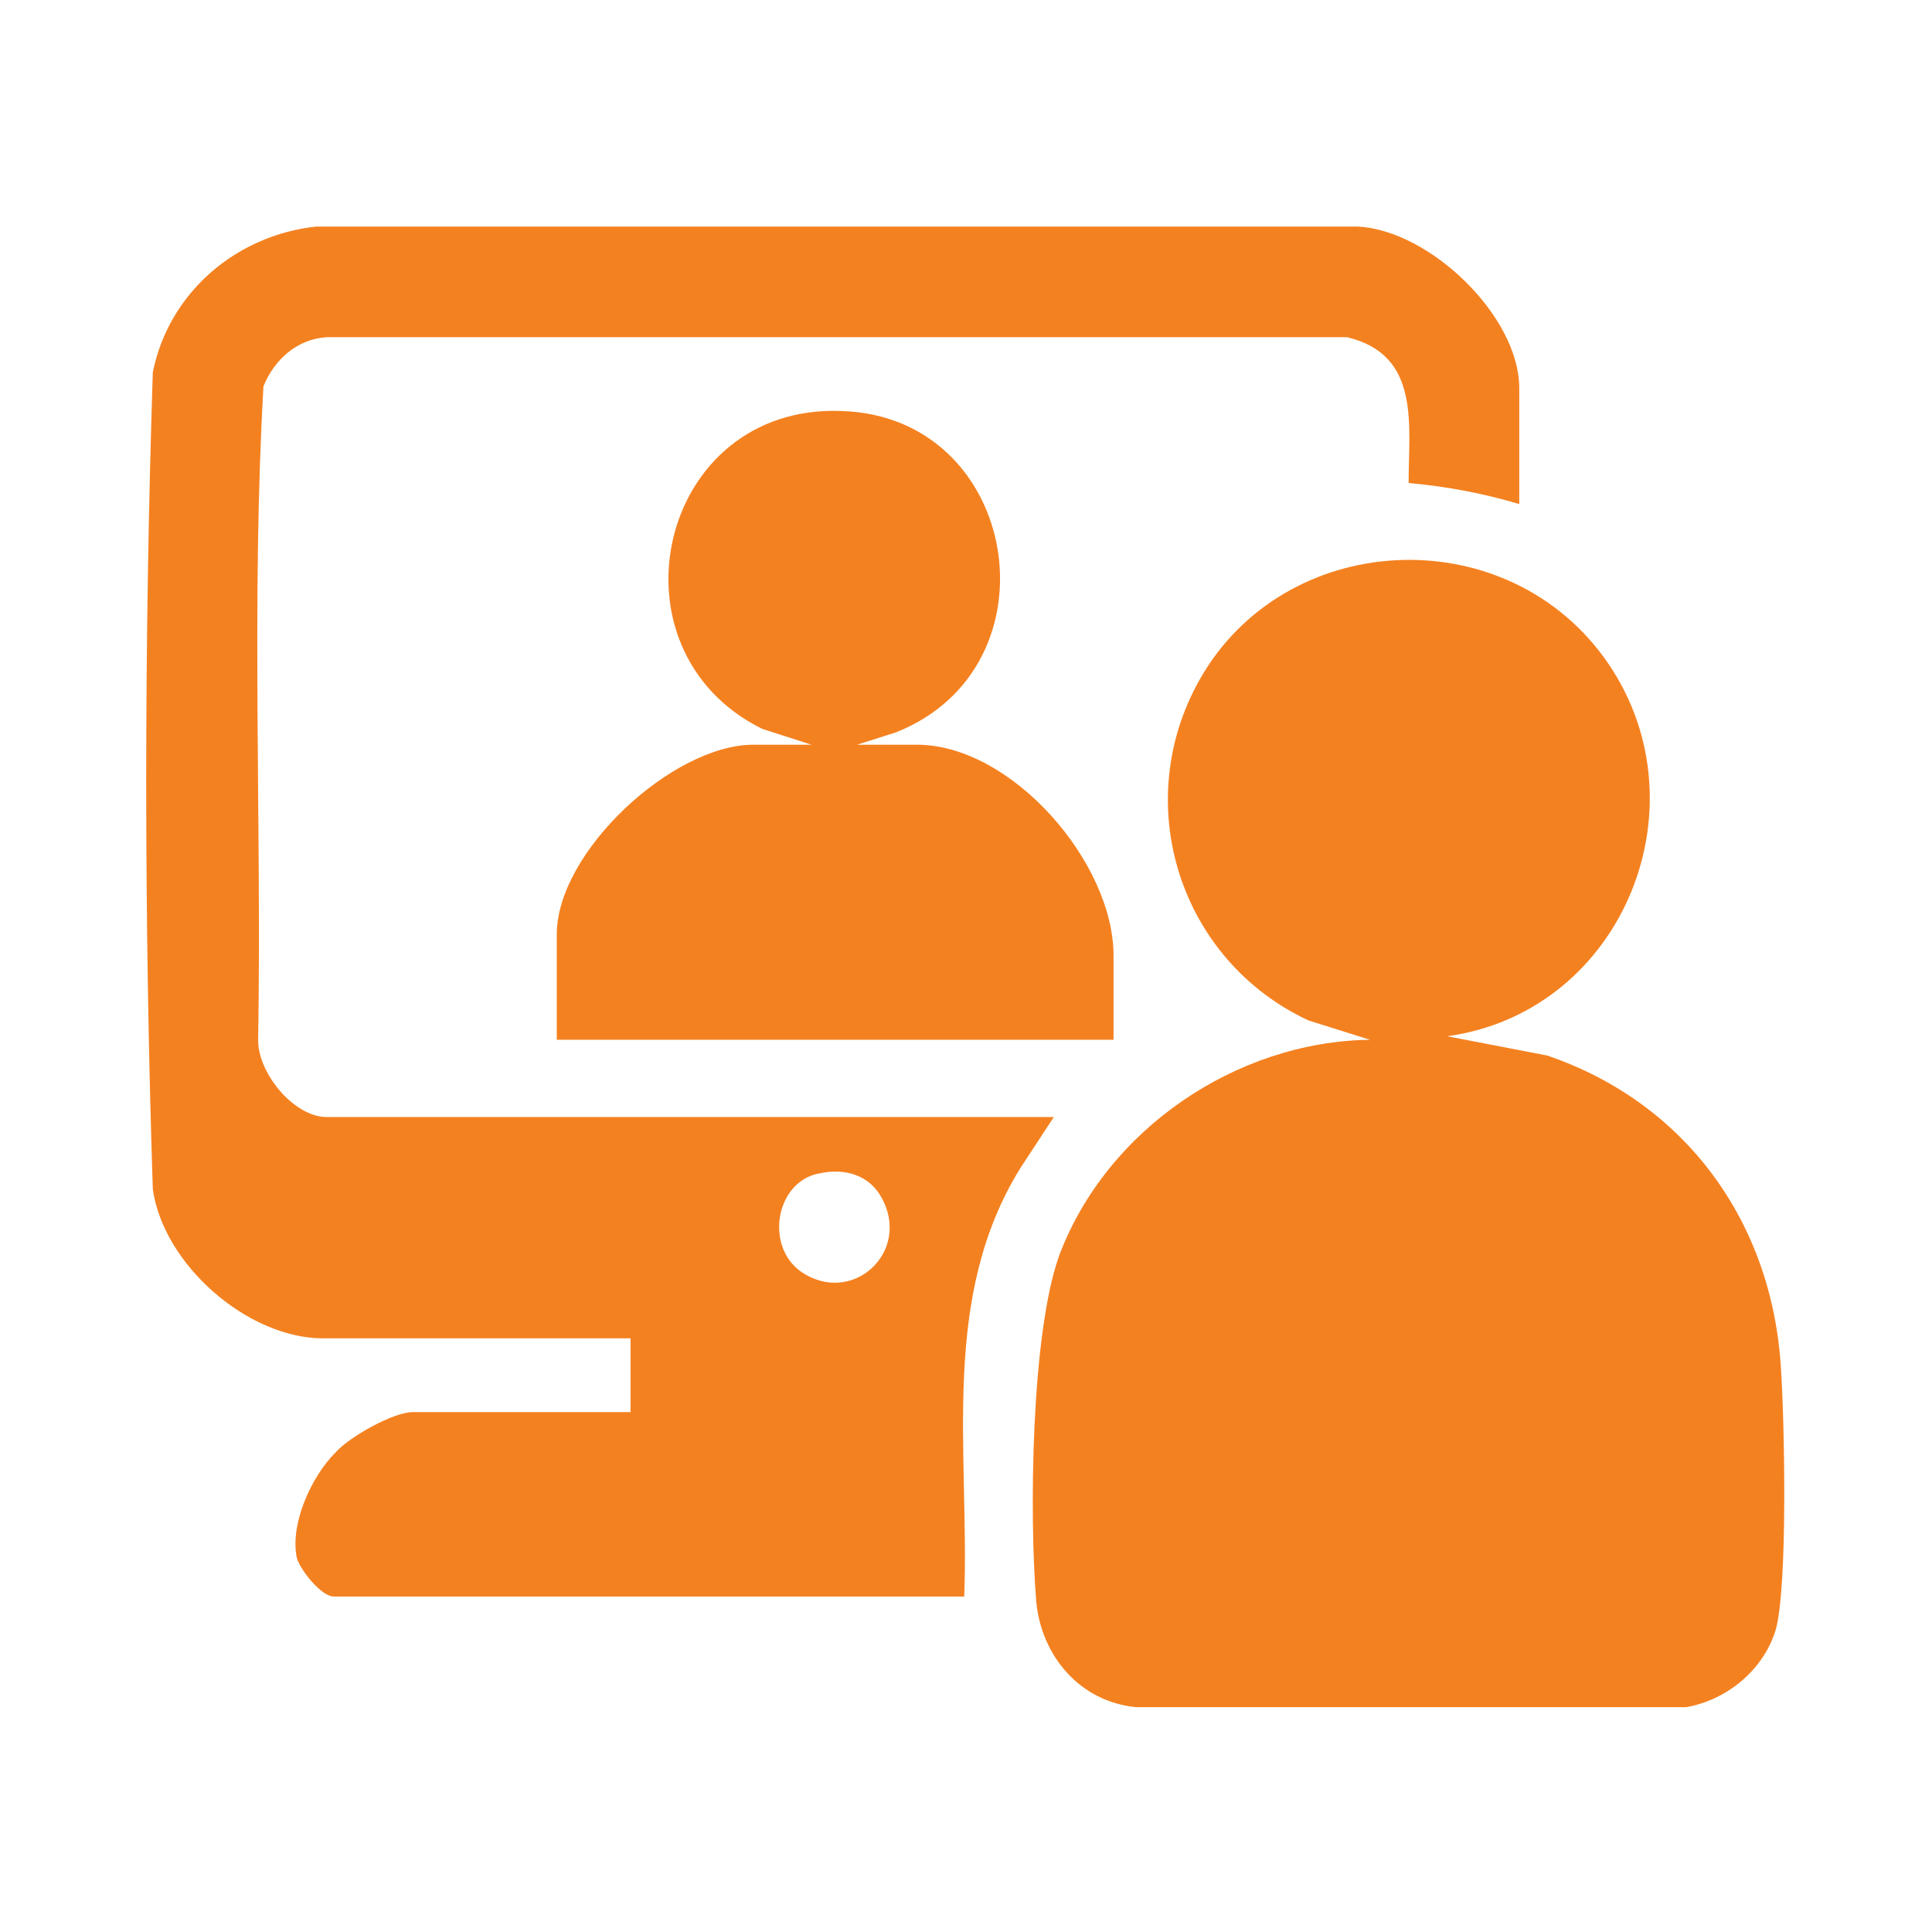
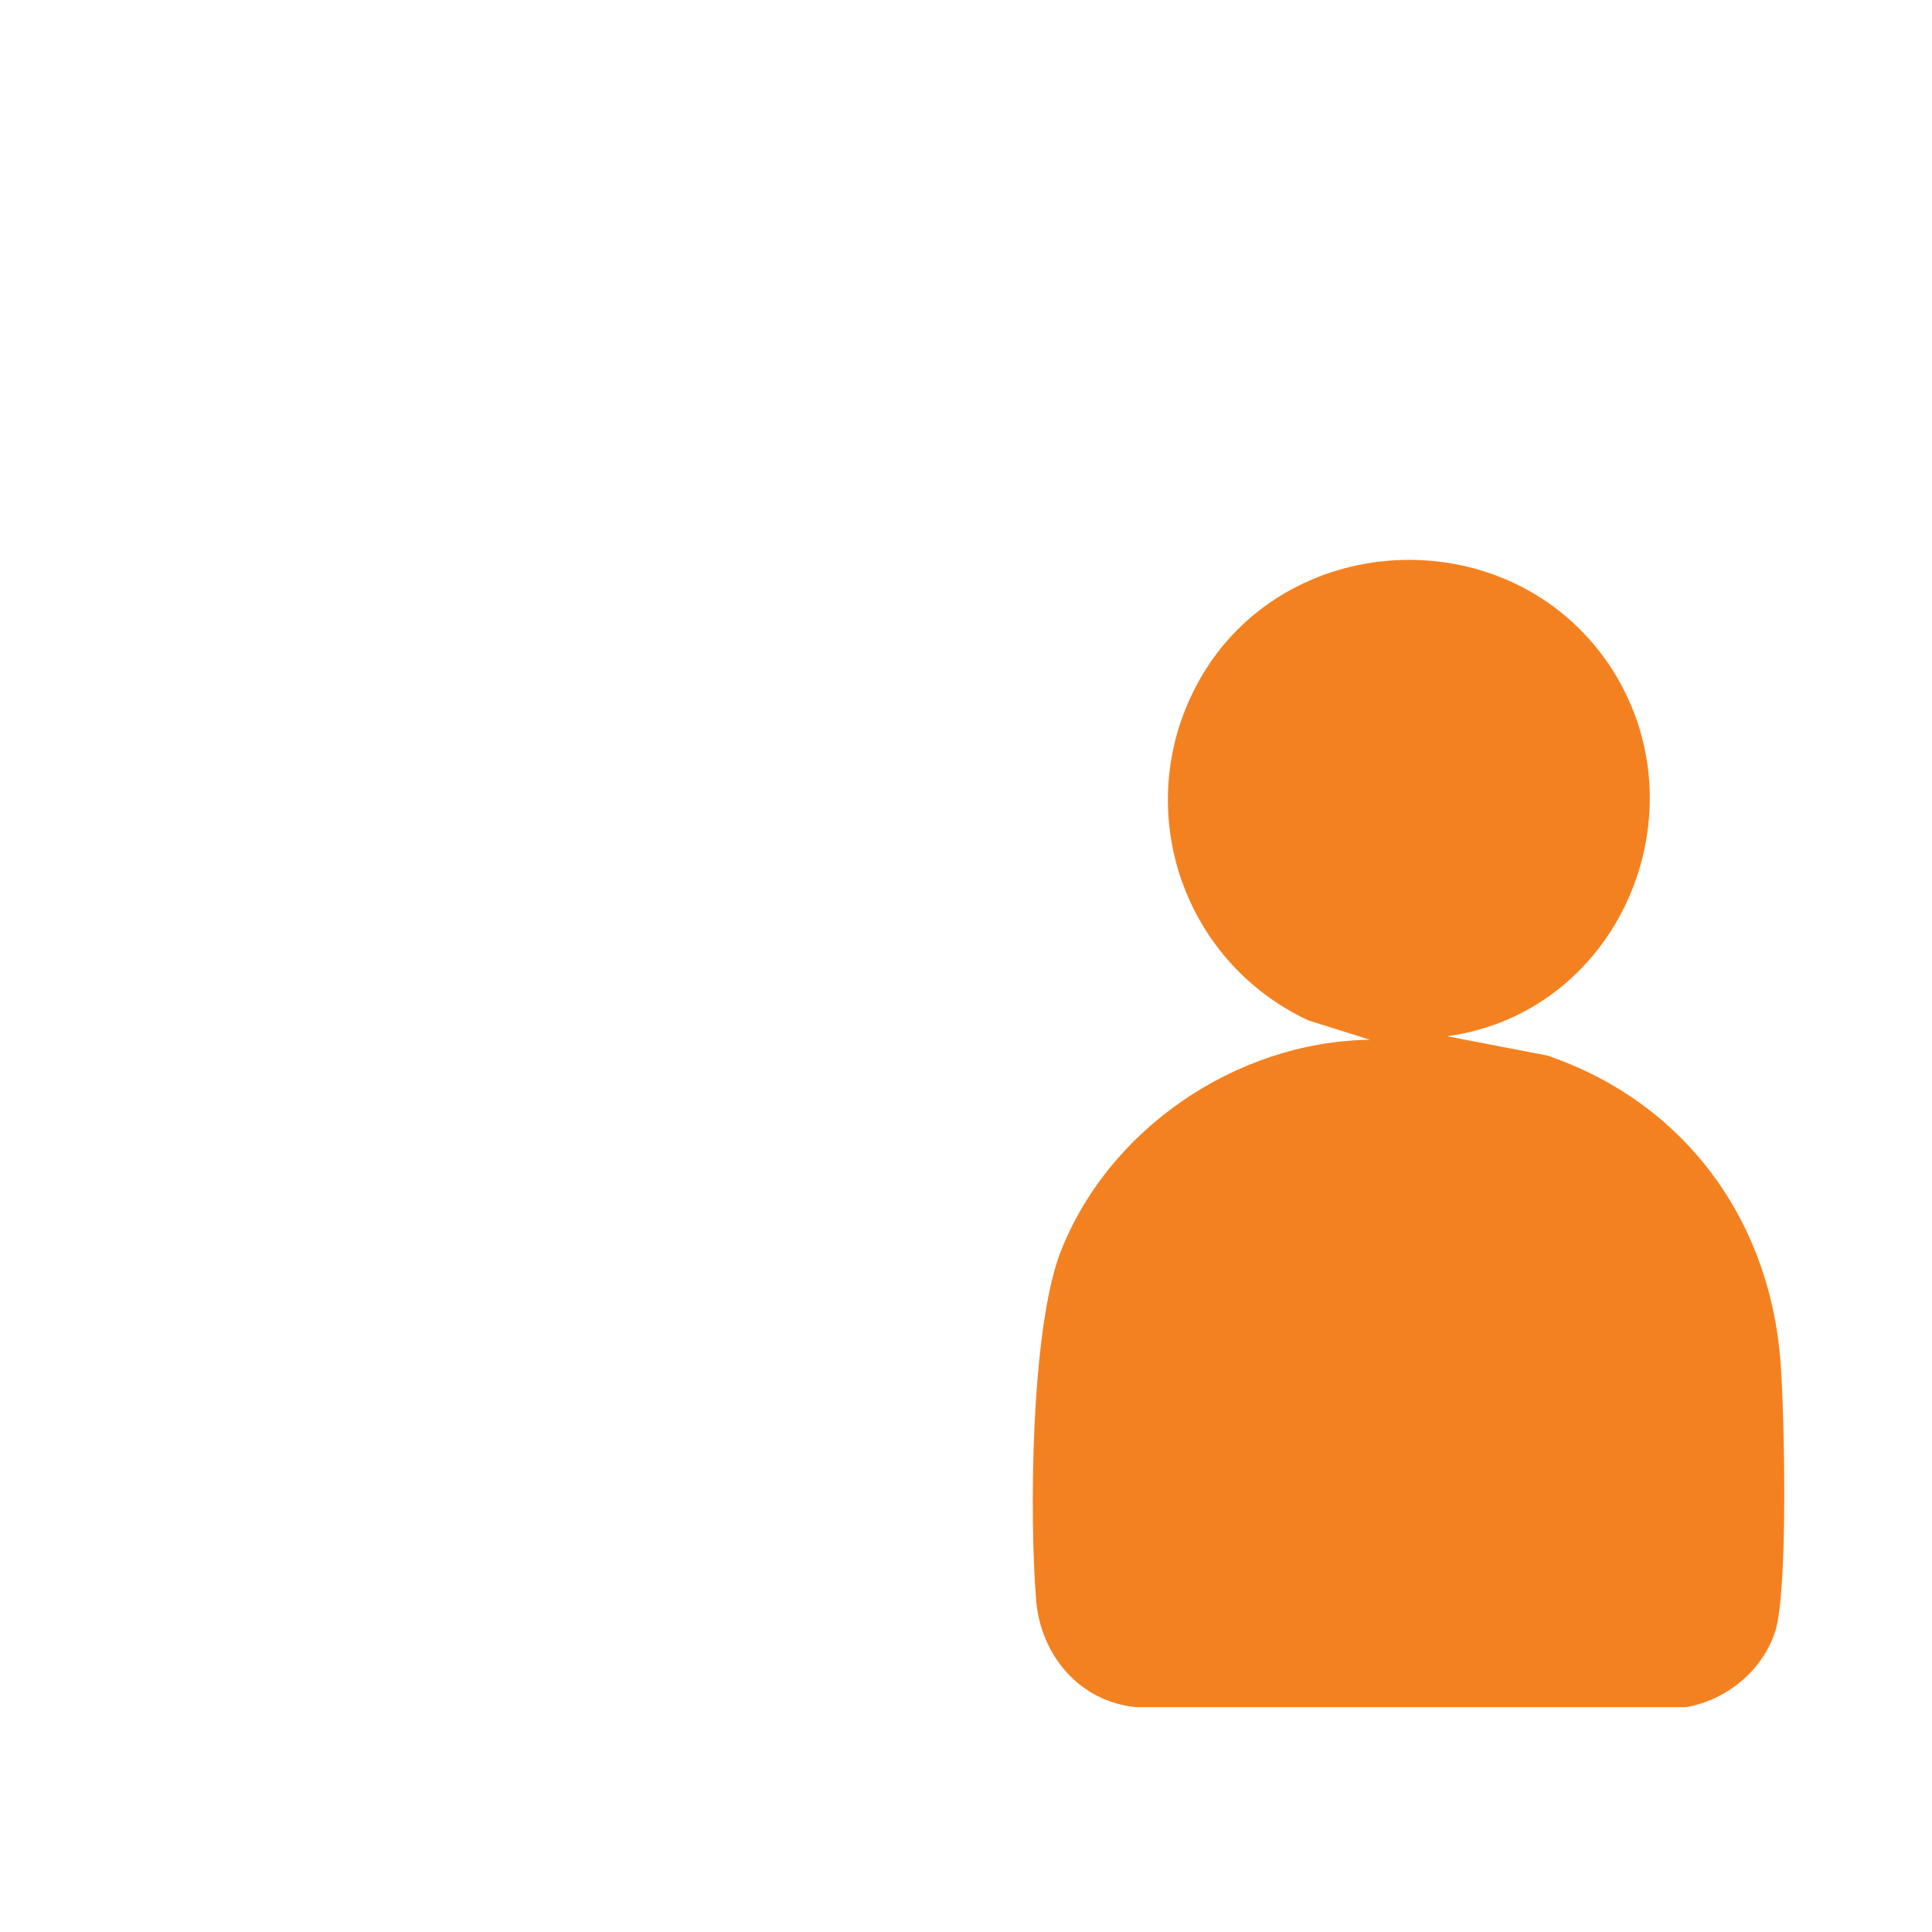
<svg xmlns="http://www.w3.org/2000/svg" id="Layer_1" data-name="Layer 1" viewBox="0 0 11 11">
  <defs>
    <style>
      .cls-1 {
        fill: #f48120;
      }
    </style>
  </defs>
  <path class="cls-1" d="M10.11,9.28c-.07.23-.28.4-.51.44h-3.13c-.32-.03-.54-.29-.57-.6-.04-.49-.03-1.52.13-1.97.27-.72,1.01-1.22,1.77-1.23l-.35-.11c-.73-.34-1.02-1.23-.62-1.94.48-.85,1.72-.92,2.3-.13.6.82.12,2.02-.89,2.16l.57.11c.79.27,1.28.95,1.33,1.78.02.3.04,1.24-.03,1.49Z" />
-   <path class="cls-1" d="M7.73,1.29H1.8c-.46.05-.84.38-.93.83-.05,1.55-.05,3.11,0,4.65.06.43.54.85.97.85h1.75v.42h-1.24c-.11,0-.36.14-.44.23-.14.14-.26.41-.22.6.02.07.14.22.21.22h3.59c.03-.83-.14-1.7.32-2.44l.19-.29H1.86c-.19,0-.4-.26-.39-.45.02-1.23-.04-2.48.03-3.71.06-.15.19-.27.36-.28h5.81c.42.1.35.5.35.83.22.02.43.06.63.12v-.66c0-.41-.51-.9-.92-.92ZM4.67,6.68c.14-.03.28.01.35.14.17.31-.17.62-.46.42-.21-.15-.14-.52.11-.56Z" />
-   <path class="cls-1" d="M6.34,5.44v.48h-3.17v-.6c0-.47.66-1.08,1.12-1.08h.33l-.28-.09c-.91-.45-.59-1.85.45-1.81,1.02.03,1.25,1.46.31,1.83l-.22.07h.34c.54,0,1.12.67,1.12,1.2Z" />
</svg>